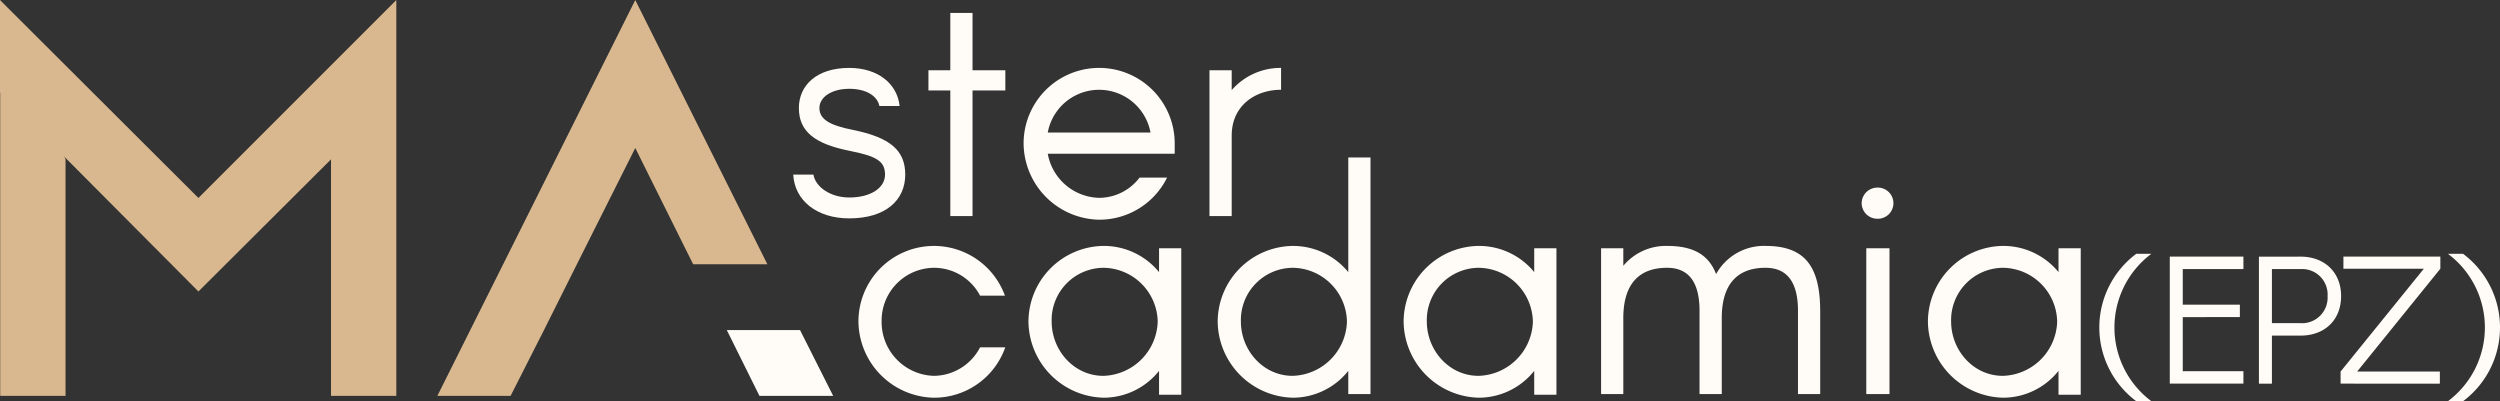
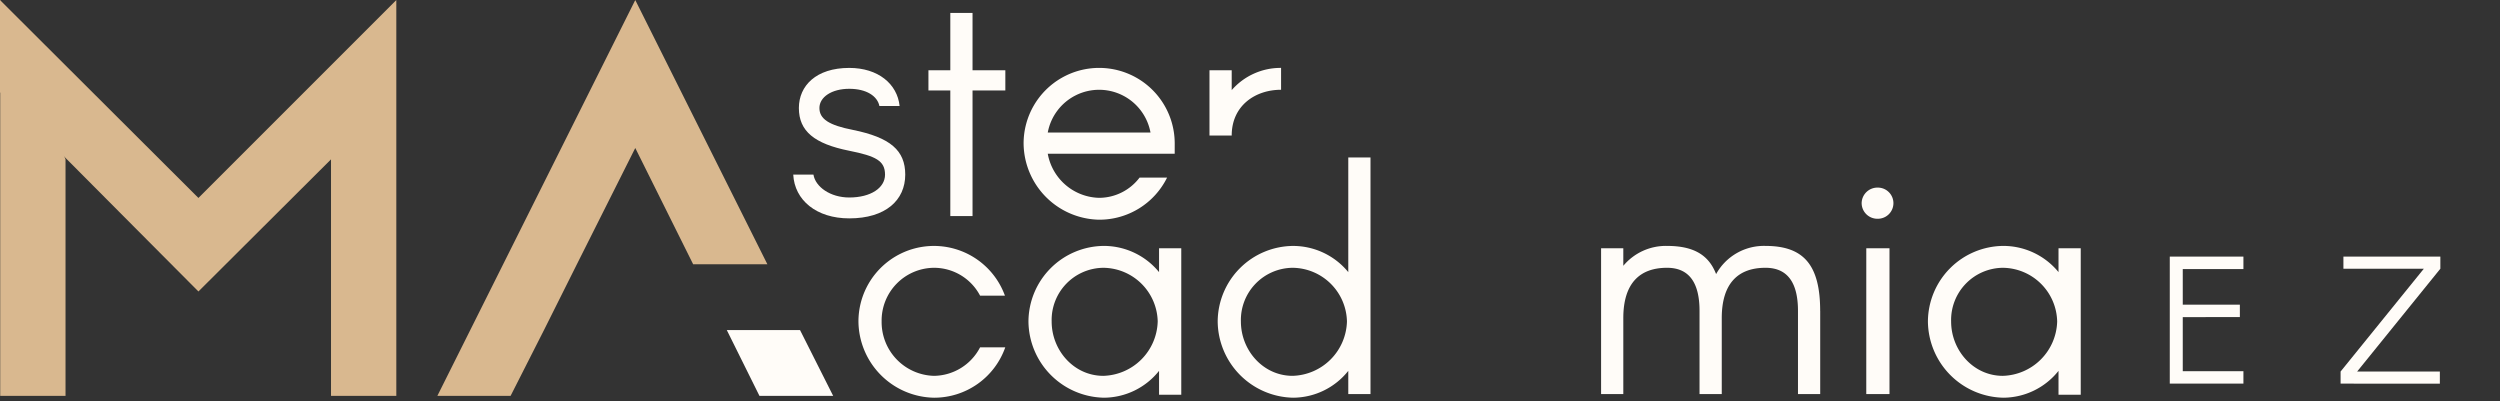
<svg xmlns="http://www.w3.org/2000/svg" width="472.476" height="75.831" viewBox="0 0 472.476 75.831">
  <rect x="0" y="0" width="472.476" height="75.831" fill="#333333" stroke="none" />
  <g id="Group_43" data-name="Group 43" transform="translate(0 0)">
    <g id="Group_44" data-name="Group 44" transform="translate(0 0)">
      <path id="Path_383" data-name="Path 383" d="M107.65,15.026c-.376-1.879-2.442-3.257-5.7-3.257-3.319,0-5.638,1.565-5.638,3.633s1.816,3.257,6.327,4.135c7.077,1.439,9.894,3.882,9.894,8.453,0,4.824-3.7,8.268-10.583,8.268-6.2,0-10.336-3.444-10.585-8.268h3.82c.376,2.318,3.195,4.322,6.765,4.322,4.071,0,6.763-1.816,6.763-4.322,0-2.63-1.754-3.506-6.763-4.511-6.576-1.313-9.52-3.693-9.52-8.078,0-4.2,3.255-7.579,9.52-7.579,5.448,0,9.08,3.008,9.518,7.2Z" transform="translate(58.549 5.013)" fill="#fffcf8" />
      <path id="Path_384" data-name="Path 384" d="M115.271,16.142V39.88h-4.2V16.142h-4.135v-3.82h4.135V1.487h4.2V12.323h6.2v3.82Z" transform="translate(68.529 0.952)" fill="#fffcf8" />
      <path id="Path_385" data-name="Path 385" d="M146.457,24.046H122.468a10.11,10.11,0,0,0,9.707,8.329,9.634,9.634,0,0,0,7.641-3.82h5.2a14.277,14.277,0,0,1-12.841,7.953A14.543,14.543,0,0,1,117.9,22.1a14.28,14.28,0,1,1,28.56,0Zm-23.989-4.01h19.416a9.872,9.872,0,0,0-19.416,0" transform="translate(75.55 5.013)" fill="#fffcf8" />
-       <path id="Path_386" data-name="Path 386" d="M143.507,12.019a12.245,12.245,0,0,1,9.331-4.2v4.133c-4.885,0-9.331,3.008-9.331,8.644V35.82h-4.2V8.261h4.2Z" transform="translate(89.273 5.013)" fill="#fffcf8" />
+       <path id="Path_386" data-name="Path 386" d="M143.507,12.019a12.245,12.245,0,0,1,9.331-4.2v4.133c-4.885,0-9.331,3.008-9.331,8.644h-4.2V8.261h4.2Z" transform="translate(89.273 5.013)" fill="#fffcf8" />
      <path id="Path_387" data-name="Path 387" d="M121.863,37.722a9.826,9.826,0,0,0-8.706-5.262,9.973,9.973,0,0,0-9.9,10.147,10.161,10.161,0,0,0,9.9,10.272,9.939,9.939,0,0,0,8.706-5.387h4.76a14.245,14.245,0,0,1-13.466,9.52,14.546,14.546,0,0,1-14.28-14.4,14.271,14.271,0,0,1,27.684-4.885Z" transform="translate(63.362 18.151)" fill="#fffcf8" />
      <path id="Path_388" data-name="Path 388" d="M118.459,42.607a14.357,14.357,0,0,1,14.28-14.282,13.483,13.483,0,0,1,10.4,4.95V28.765h4.2V56.449h-4.2V51.938a13.4,13.4,0,0,1-10.4,5.073,14.546,14.546,0,0,1-14.28-14.4m24.427,0A10.376,10.376,0,0,0,132.614,32.46a9.87,9.87,0,0,0-9.771,10.147c0,5.449,4.2,10.272,9.771,10.272a10.572,10.572,0,0,0,10.271-10.272" transform="translate(75.91 18.151)" fill="#fffcf8" />
      <path id="Path_389" data-name="Path 389" d="M164.934,58.469a13.4,13.4,0,0,1-10.4,5.073,14.546,14.546,0,0,1-14.28-14.4,14.357,14.357,0,0,1,14.28-14.282,13.483,13.483,0,0,1,10.4,4.95V18.134h4.2V62.853h-4.2Zm-.251-9.331A10.376,10.376,0,0,0,154.411,38.99a9.87,9.87,0,0,0-9.771,10.147c0,5.449,4.2,10.272,9.771,10.272a10.572,10.572,0,0,0,10.272-10.272" transform="translate(89.878 11.62)" fill="#fffcf8" />
-       <path id="Path_390" data-name="Path 390" d="M161.671,42.607a14.357,14.357,0,0,1,14.28-14.282,13.483,13.483,0,0,1,10.4,4.95V28.765h4.2V56.449h-4.2V51.938a13.4,13.4,0,0,1-10.4,5.073,14.546,14.546,0,0,1-14.28-14.4m24.427,0A10.376,10.376,0,0,0,175.826,32.46a9.87,9.87,0,0,0-9.771,10.147c0,5.449,4.2,10.272,9.771,10.272A10.572,10.572,0,0,0,186.1,42.607" transform="translate(103.601 18.151)" fill="#fffcf8" />
      <path id="Path_391" data-name="Path 391" d="M225.821,40.6V56.322h-4.2V40.6c0-5.448-2.067-8.142-6.138-8.142-5.075,0-8.268,2.819-8.268,9.52V56.322h-4.2V40.6c0-5.448-2.066-8.142-6.137-8.142-5.073,0-8.268,2.819-8.268,9.52V56.322h-4.2V28.765h4.2v3.319a10.467,10.467,0,0,1,8.268-3.759c4.822,0,7.828,1.567,9.269,5.326a10.317,10.317,0,0,1,9.333-5.326c7.139,0,10.334,3.508,10.334,12.277" transform="translate(118.18 18.151)" fill="#fffcf8" />
      <path id="Path_392" data-name="Path 392" d="M214.426,24.489a2.983,2.983,0,0,1,3.006-2.881,2.944,2.944,0,1,1,0,5.887,2.968,2.968,0,0,1-3.006-3.006m.878,8.58h4.384V60.628H215.3Z" transform="translate(137.408 13.847)" fill="#fffcf8" />
      <path id="Path_393" data-name="Path 393" d="M222.06,42.607a14.357,14.357,0,0,1,14.28-14.282,13.48,13.48,0,0,1,10.4,4.95V28.765h4.2V56.449h-4.2V51.938a13.4,13.4,0,0,1-10.4,5.073,14.546,14.546,0,0,1-14.28-14.4m24.427,0A10.376,10.376,0,0,0,236.214,32.46a9.87,9.87,0,0,0-9.769,10.147c0,5.449,4.2,10.272,9.769,10.272a10.572,10.572,0,0,0,10.273-10.272" transform="translate(142.299 18.151)" fill="#fffcf8" />
      <path id="Path_394" data-name="Path 394" d="M0,.007l37.5,37.4L74.9.007V74.813H62.558v-44.7L37.5,55.082,0,17.4Z" transform="translate(0 0.004)" fill="#d9b88f" />
      <path id="Path_395" data-name="Path 395" d="M70.573,62.283,64.215,74.813H50.375L87.779.006l24.967,49.933H98.719L87.779,27.966,76.744,49.939Z" transform="translate(32.281 0.004)" fill="#d9b88f" />
      <path id="Path_396" data-name="Path 396" d="M12.368,30.109v44.7H.025V0" transform="translate(0.016 0)" fill="#d9b88f" />
      <path id="Path_397" data-name="Path 397" d="M103.818,50.455H89.886L83.713,38.018h13.84" transform="translate(53.645 24.362)" fill="#fffcf8" />
-       <path id="Path_398" data-name="Path 398" d="M248.794,57.1a17.381,17.381,0,0,1,0-27.871h2.858a17.381,17.381,0,0,0,0,27.871Z" transform="translate(154.95 18.731)" fill="#fffcf8" />
      <path id="Path_399" data-name="Path 399" d="M249.916,29.558h13.919v2.353H252.371v6.724h10.792v2.353H252.371V51.209h11.464v2.353H249.916Z" transform="translate(160.15 18.941)" fill="#fffcf8" />
-       <path id="Path_400" data-name="Path 400" d="M268.052,29.559c4.571,0,7.664,2.991,7.664,7.464s-3.058,7.462-7.664,7.462h-5.413v9.077h-2.455v-24Zm0,12.574a4.834,4.834,0,0,0,5.109-5.109,4.817,4.817,0,0,0-5.109-5.111h-5.413V42.133Z" transform="translate(166.73 18.942)" fill="#fffcf8" />
      <path id="Path_401" data-name="Path 401" d="M269.591,51.276l15.734-19.432h-15.2V29.558h18.321v2.286L272.719,51.276h15.632v2.286H269.591Z" transform="translate(172.758 18.941)" fill="#fffcf8" />
-       <path id="Path_402" data-name="Path 402" d="M281.948,57.1a17.381,17.381,0,0,0,0-27.871h2.858a17.381,17.381,0,0,1,0,27.871Z" transform="translate(180.677 18.731)" fill="#fffcf8" />
    </g>
  </g>
</svg>